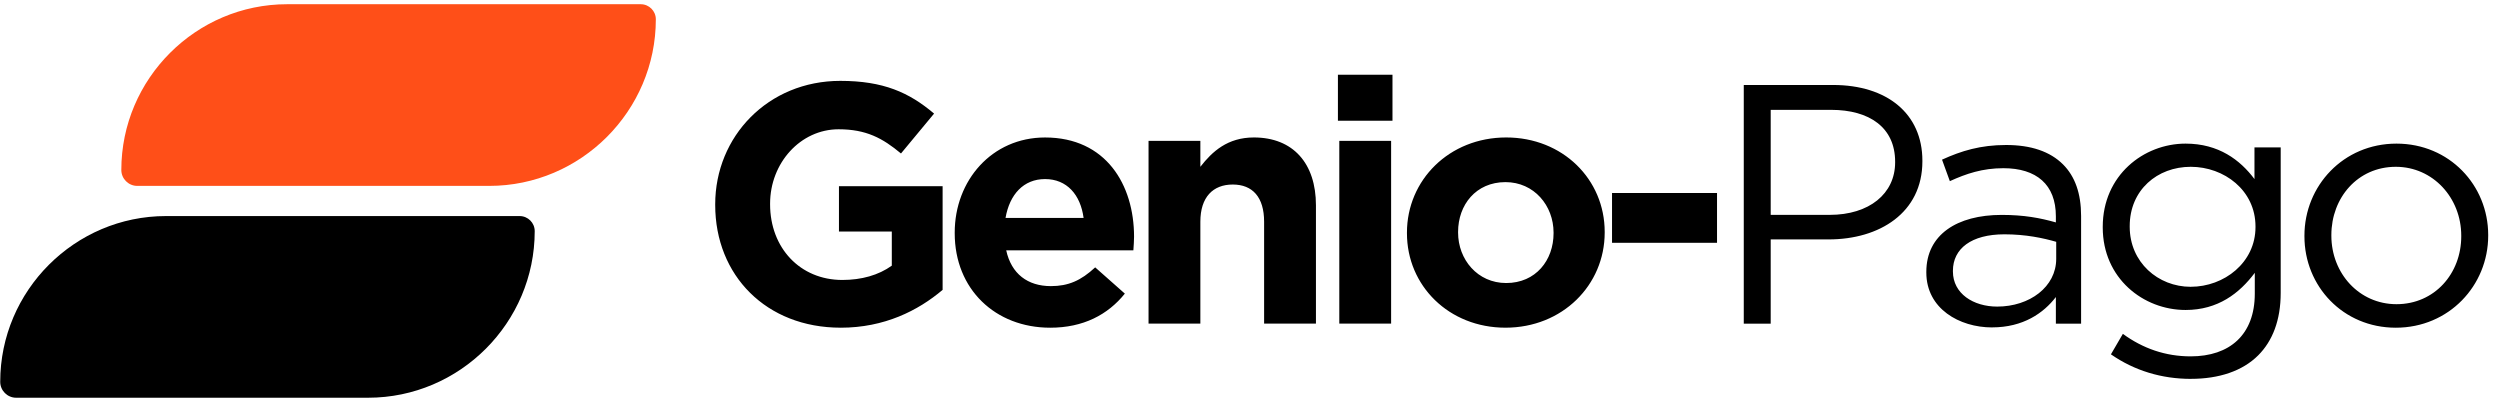
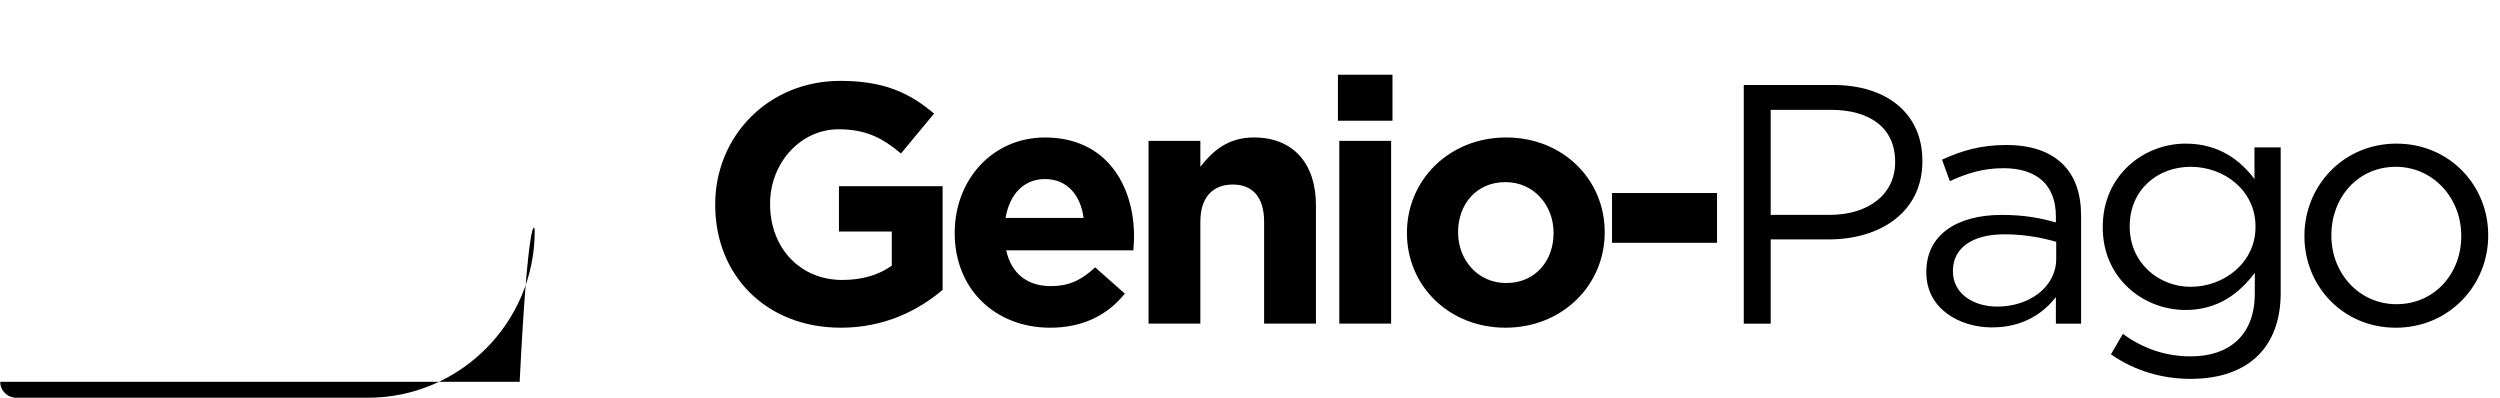
<svg xmlns="http://www.w3.org/2000/svg" width="132" height="21" viewBox="0 0 132 21" fill="none">
  <path d="M44.388 17.303C46.692 17.303 48.474 16.403 49.77 15.305V9.832H44.297V12.226H47.087V14.027C46.385 14.531 45.485 14.782 44.476 14.782C42.244 14.782 40.661 13.09 40.661 10.786V10.75C40.661 8.607 42.263 6.826 44.278 6.826C45.736 6.826 46.6 7.294 47.572 8.104L49.319 5.998C48.004 4.881 46.636 4.27 44.369 4.27C40.553 4.27 37.763 7.204 37.763 10.786V10.822C37.763 14.548 40.463 17.302 44.387 17.302L44.388 17.303ZM55.45 17.303C57.196 17.303 58.492 16.62 59.392 15.503L57.826 14.117C57.07 14.819 56.404 15.107 55.486 15.107C54.262 15.107 53.398 14.459 53.128 13.217H59.842C59.859 12.966 59.878 12.713 59.878 12.498C59.878 9.761 58.401 7.259 55.179 7.259C52.371 7.259 50.409 9.527 50.409 12.281V12.317C50.409 15.269 52.551 17.303 55.45 17.303ZM53.092 11.507C53.307 10.264 54.045 9.455 55.179 9.455C56.331 9.455 57.052 10.283 57.214 11.507H53.092ZM60.643 17.087H63.379V11.705C63.379 10.409 64.045 9.743 65.09 9.743C66.134 9.743 66.745 10.409 66.745 11.705V17.087H69.482V10.84C69.482 8.625 68.275 7.258 66.205 7.258C64.819 7.258 64.009 7.996 63.379 8.807V7.438H60.643V17.087ZM70.642 6.376H73.523V3.946H70.642V6.376ZM70.715 17.087H73.451V7.438H70.715V17.087ZM85.115 12.82H90.659V10.192H85.115V12.82ZM79.49 17.302C82.496 17.302 84.728 15.052 84.728 12.28V12.244C84.728 9.471 82.513 7.258 79.526 7.258C76.519 7.258 74.287 9.507 74.287 12.28V12.316C74.287 15.088 76.501 17.302 79.49 17.302ZM79.526 14.944C78.013 14.944 76.987 13.702 76.987 12.28V12.244C76.987 10.822 77.923 9.616 79.49 9.616C81.002 9.616 82.028 10.858 82.028 12.28V12.316C82.028 13.738 81.092 14.944 79.526 14.944Z" fill="black" />
  <path d="M92.071 17.088H93.493V12.641H96.552C99.234 12.641 101.502 11.237 101.502 8.519V8.483C101.502 5.999 99.63 4.487 96.787 4.487H92.071V17.088ZM93.493 11.345V5.8H96.678C98.713 5.8 100.063 6.736 100.063 8.536V8.573C100.063 10.228 98.695 11.345 96.607 11.345H93.493ZM105.184 17.286C106.822 17.286 107.902 16.53 108.55 15.683V17.088H109.882V11.4C109.882 10.212 109.559 9.312 108.929 8.682C108.245 7.998 107.237 7.656 105.922 7.656C104.572 7.656 103.564 7.962 102.539 8.43L102.952 9.565C103.816 9.169 104.68 8.881 105.778 8.881C107.525 8.881 108.55 9.745 108.55 11.419V11.743C107.723 11.509 106.876 11.347 105.688 11.347C103.33 11.347 101.71 12.392 101.71 14.354V14.39C101.71 16.298 103.456 17.288 105.184 17.288V17.286ZM105.454 16.188C104.194 16.188 103.114 15.504 103.114 14.334V14.298C103.114 13.128 104.086 12.372 105.832 12.372C106.966 12.372 107.883 12.57 108.568 12.768V13.668C108.568 15.144 107.164 16.188 105.453 16.188H105.454ZM115.688 20.003C117.165 20.003 118.406 19.589 119.234 18.761C119.989 18.005 120.421 16.907 120.421 15.467V7.781H119.036V9.455C118.28 8.447 117.146 7.583 115.399 7.583C113.185 7.583 111.025 9.257 111.025 11.975V12.011C111.025 14.694 113.167 16.367 115.399 16.367C117.11 16.367 118.244 15.484 119.053 14.405V15.503C119.053 17.681 117.721 18.816 115.669 18.816C114.337 18.816 113.15 18.402 112.087 17.628L111.457 18.709C112.699 19.573 114.139 20.005 115.687 20.005L115.688 20.003ZM115.671 15.143C113.943 15.143 112.449 13.847 112.449 11.975V11.939C112.449 10.03 113.907 8.807 115.671 8.807C117.435 8.807 119.09 10.049 119.09 11.956V11.992C119.09 13.865 117.435 15.142 115.671 15.142V15.143ZM126.498 17.303C129.307 17.303 131.377 15.071 131.377 12.443V12.407C131.377 9.779 129.325 7.583 126.534 7.583C123.726 7.583 121.674 9.815 121.674 12.443V12.479C121.674 15.107 123.708 17.303 126.498 17.303ZM126.534 16.061C124.572 16.061 123.096 14.441 123.096 12.443V12.407C123.096 10.445 124.482 8.807 126.498 8.807C128.46 8.807 129.954 10.445 129.954 12.443V12.479C129.954 14.441 128.55 16.061 126.534 16.061Z" fill="black" />
-   <path fill-rule="evenodd" clip-rule="evenodd" d="M19.437 21H0.851C0.39 21 0.012 20.623 0.012 20.16C0.012 15.346 3.951 11.408 8.764 11.408H27.438C27.875 11.408 28.233 11.765 28.233 12.203C28.233 17.041 24.274 21 19.436 21H19.437Z" fill="black" />
-   <path fill-rule="evenodd" clip-rule="evenodd" d="M25.832 9.815H7.246C6.785 9.815 6.406 9.438 6.406 8.975C6.406 4.161 10.346 0.223 15.159 0.223H33.833C34.27 0.223 34.628 0.58 34.628 1.018C34.628 5.856 30.669 9.815 25.831 9.815H25.832Z" fill="#FF4F18" />
+   <path fill-rule="evenodd" clip-rule="evenodd" d="M19.437 21H0.851C0.39 21 0.012 20.623 0.012 20.16H27.438C27.875 11.408 28.233 11.765 28.233 12.203C28.233 17.041 24.274 21 19.436 21H19.437Z" fill="black" />
</svg>